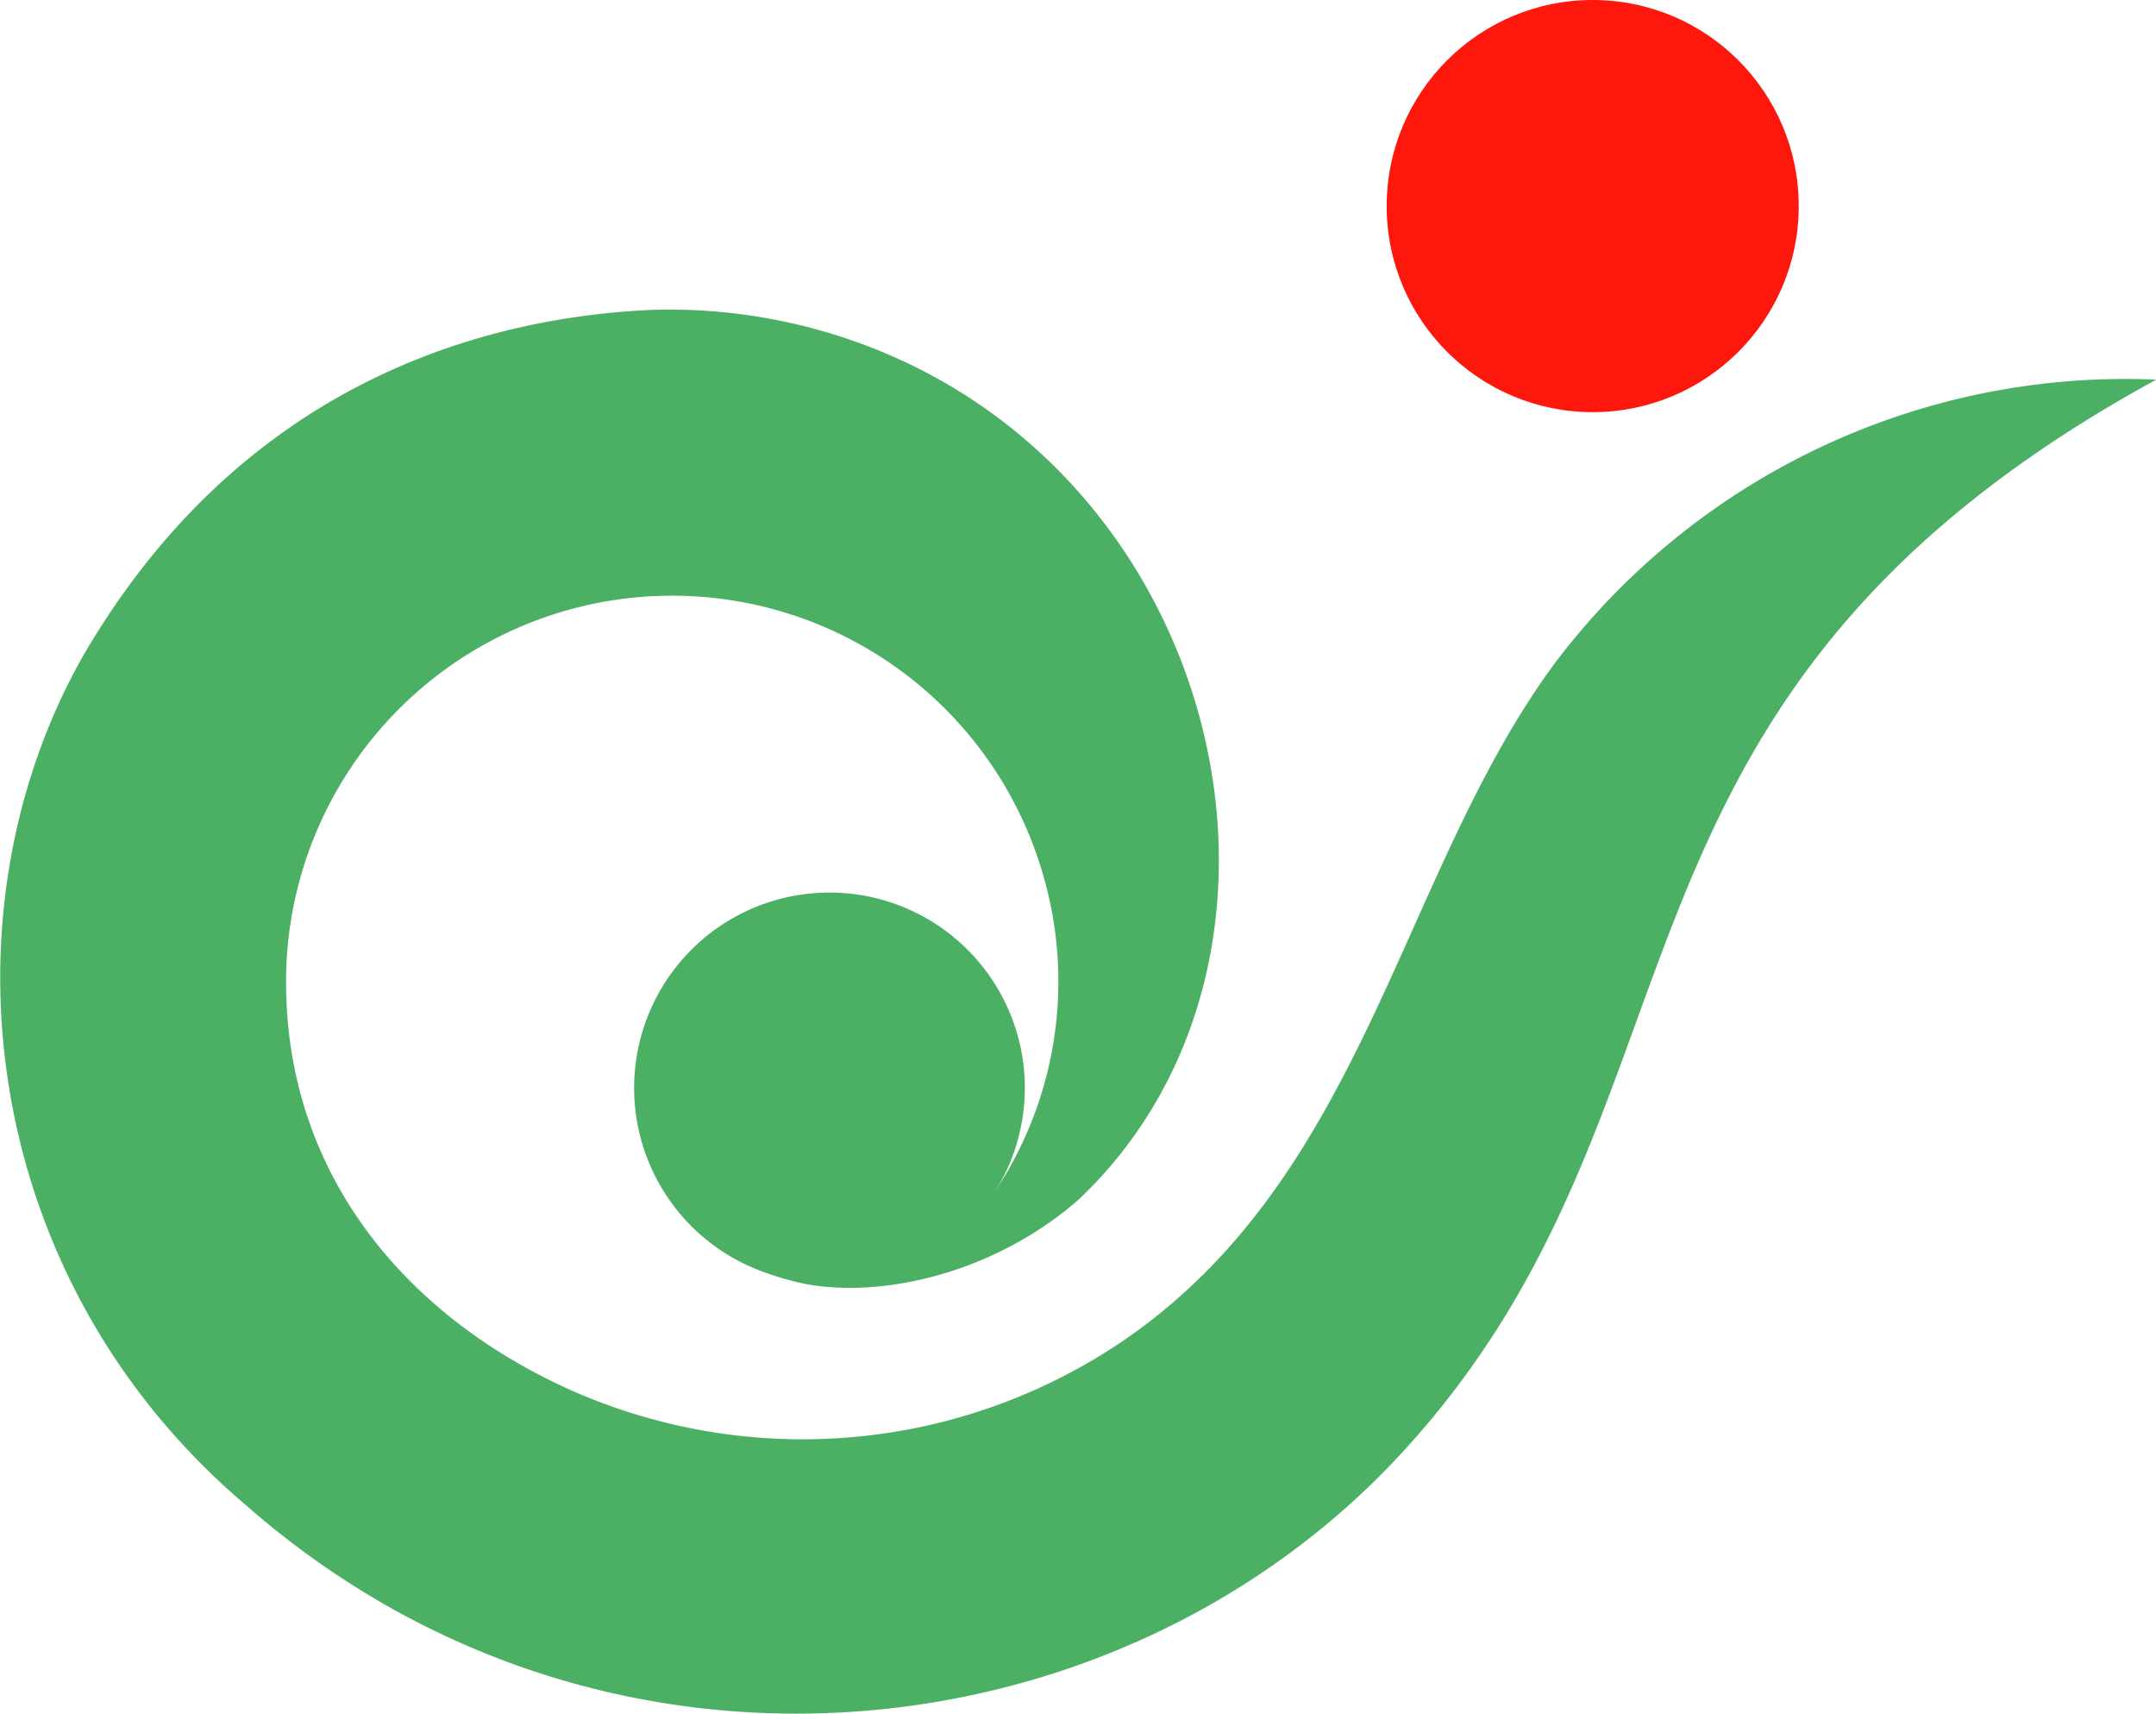
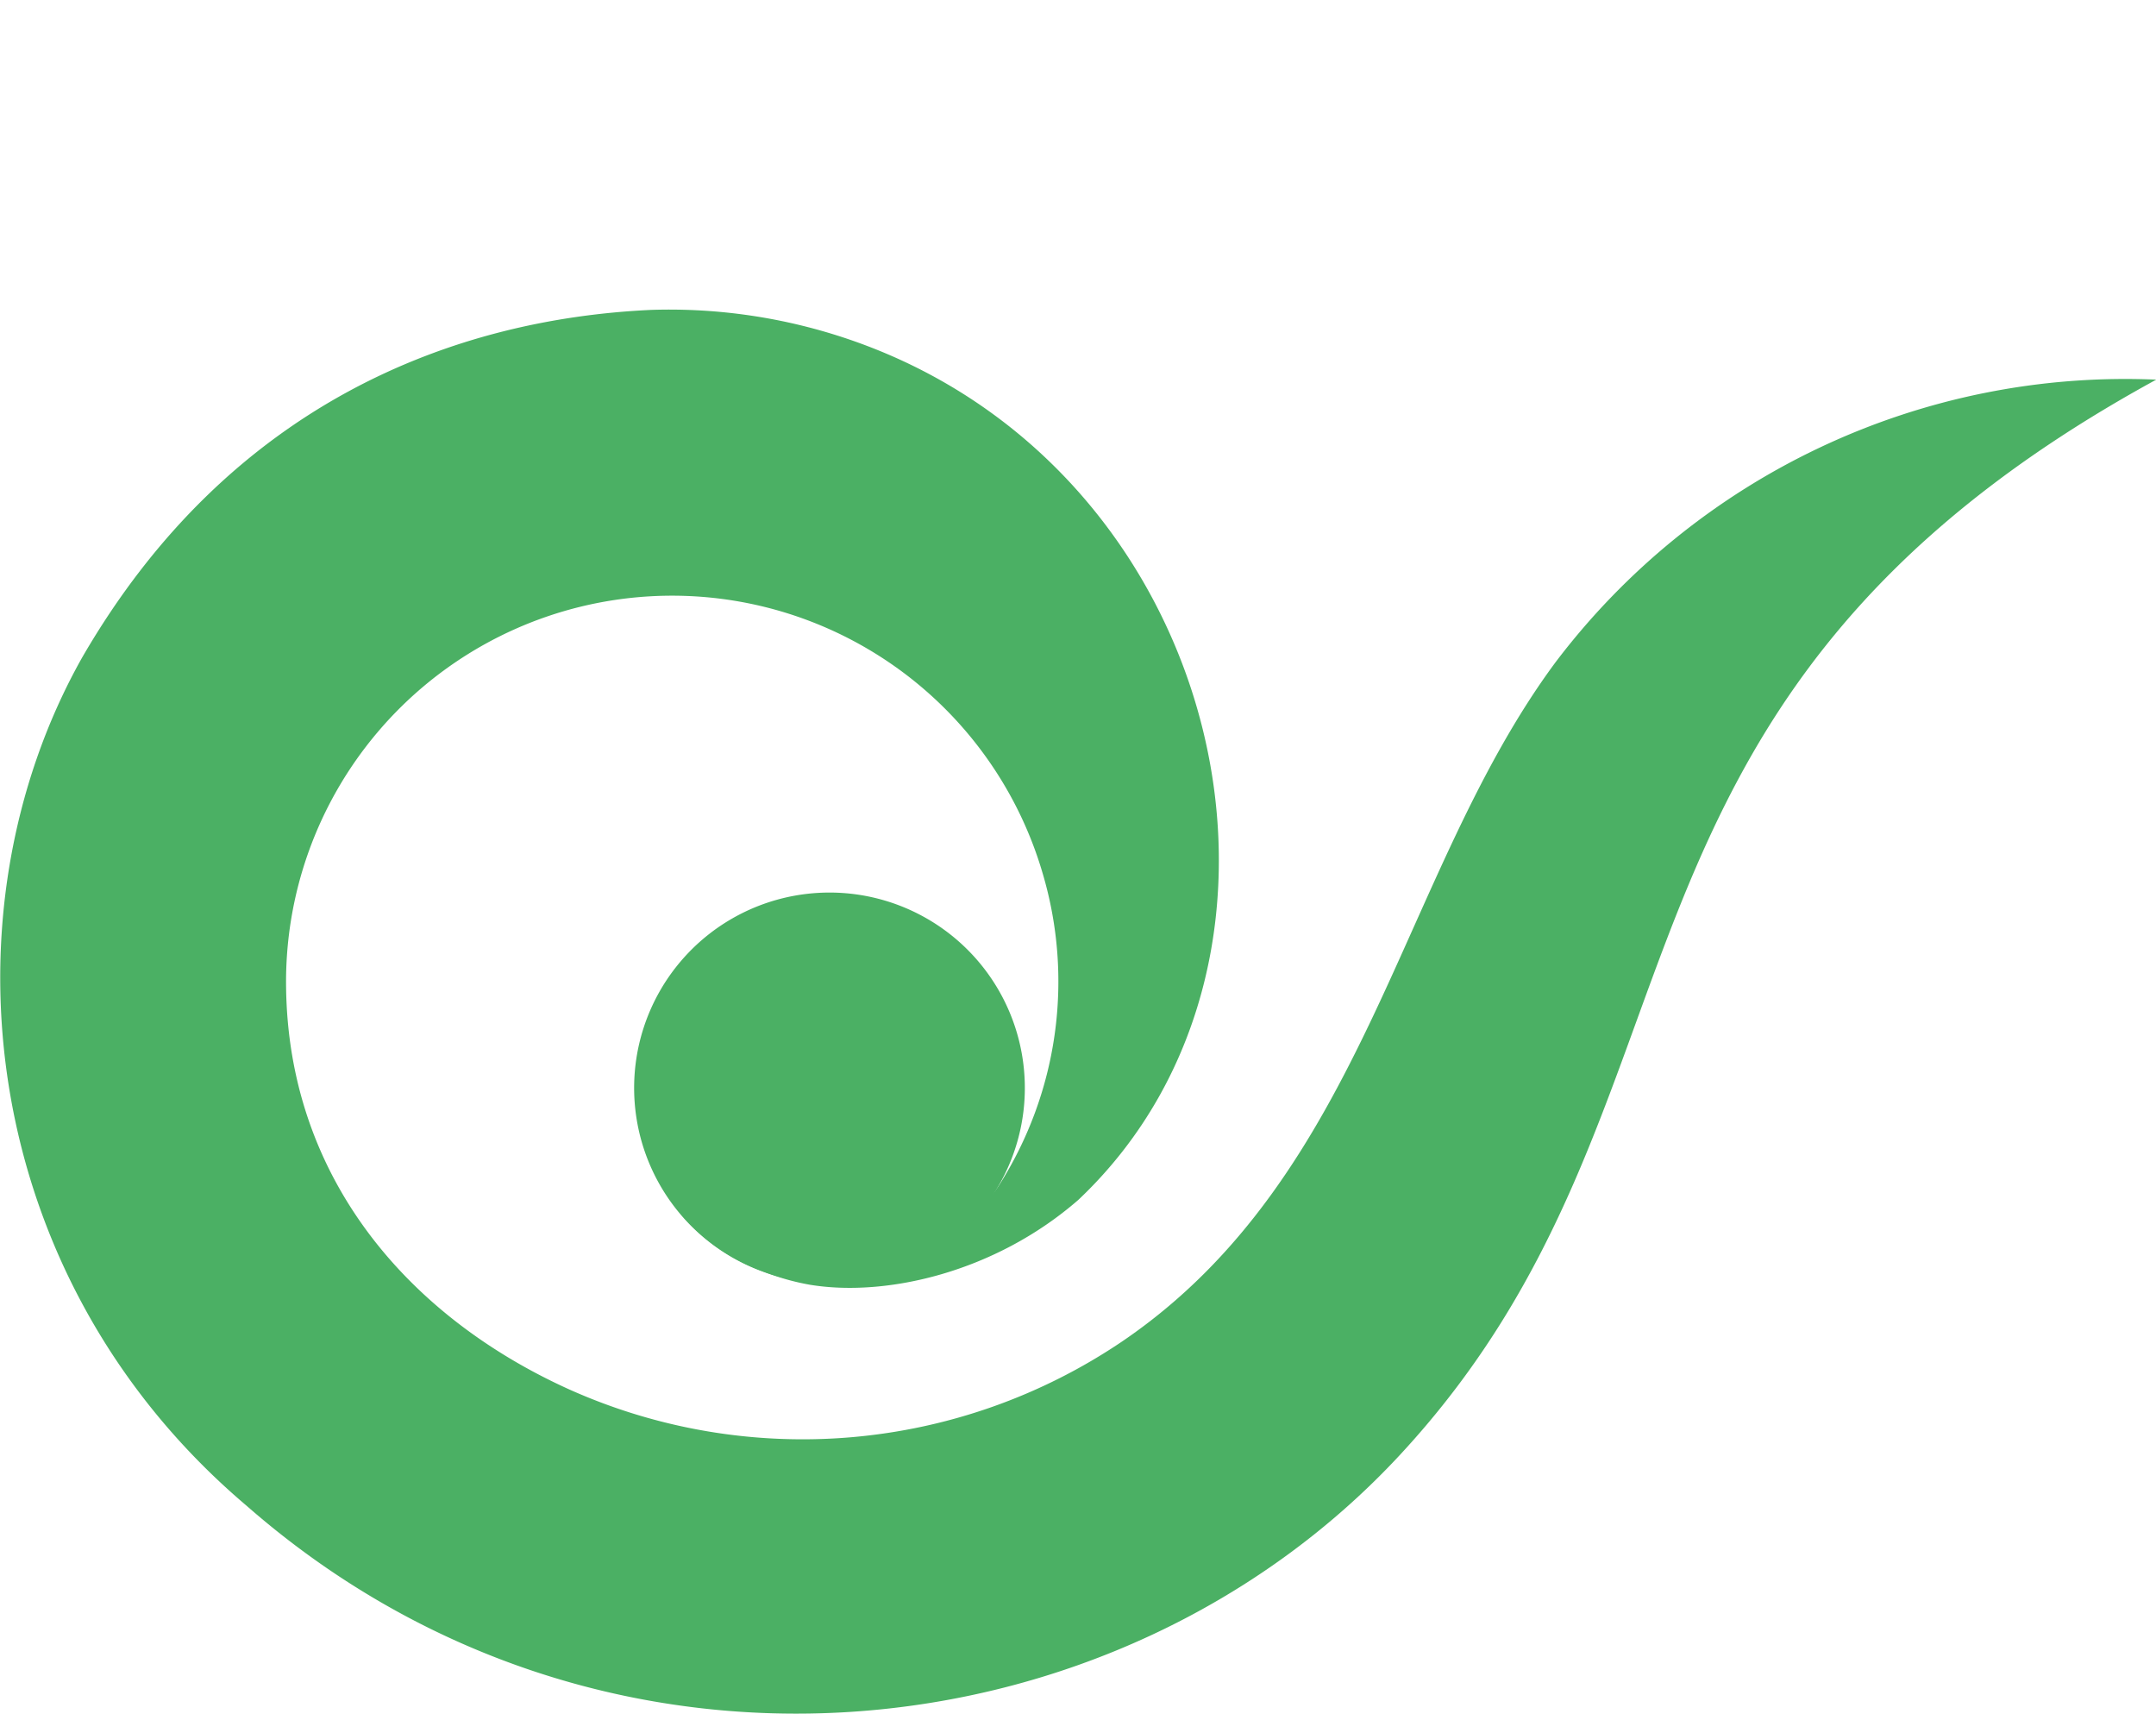
<svg xmlns="http://www.w3.org/2000/svg" id="Audepo LOGO" data-name="Audepo LOGO" viewBox="0 0 181.77 144.44">
  <defs>
    <style>.cls-1{fill:#4bb064;fill-rule:evenodd;}.cls-2{fill:#fe170c;}</style>
  </defs>
  <path class="cls-1" d="M162.92,406.69c21.83-20.63,12.38-61.72-19.36-72.53a46.91,46.91,0,0,0-16.64-2.48c-16.46.75-35.51,7.73-48,29.31-12.11,21.53-8.76,52.31,13.86,71.48,30,26.28,73.33,21.5,97.24-4.27,27.77-29.94,14-63.44,63.77-90.64a60.25,60.25,0,0,0-50.66,23.84c-13.15,17.77-15.94,43.26-36.54,57.24a48.12,48.12,0,0,1-46.67,4c-13.64-6.19-23.6-17.9-23.8-33.85a32.55,32.55,0,0,1,63.79-9.6,32,32,0,0,1-3.73,26.35c-5.28,8.06-24.11,5.66-26.9,2.22a16.49,16.49,0,0,0,6.93,4.92,20.3,20.3,0,0,0,4.07,1.17C146.71,414.91,155.91,412.8,162.92,406.69Z" transform="translate(-72 -305.56)" />
  <path class="cls-1" d="M140.68,380.84a16.47,16.47,0,1,1-15.17,17.66A16.47,16.47,0,0,1,140.68,380.84Z" transform="translate(-72 -305.56)" />
-   <circle class="cls-2" cx="134.28" cy="17.37" r="17.37" />
</svg>